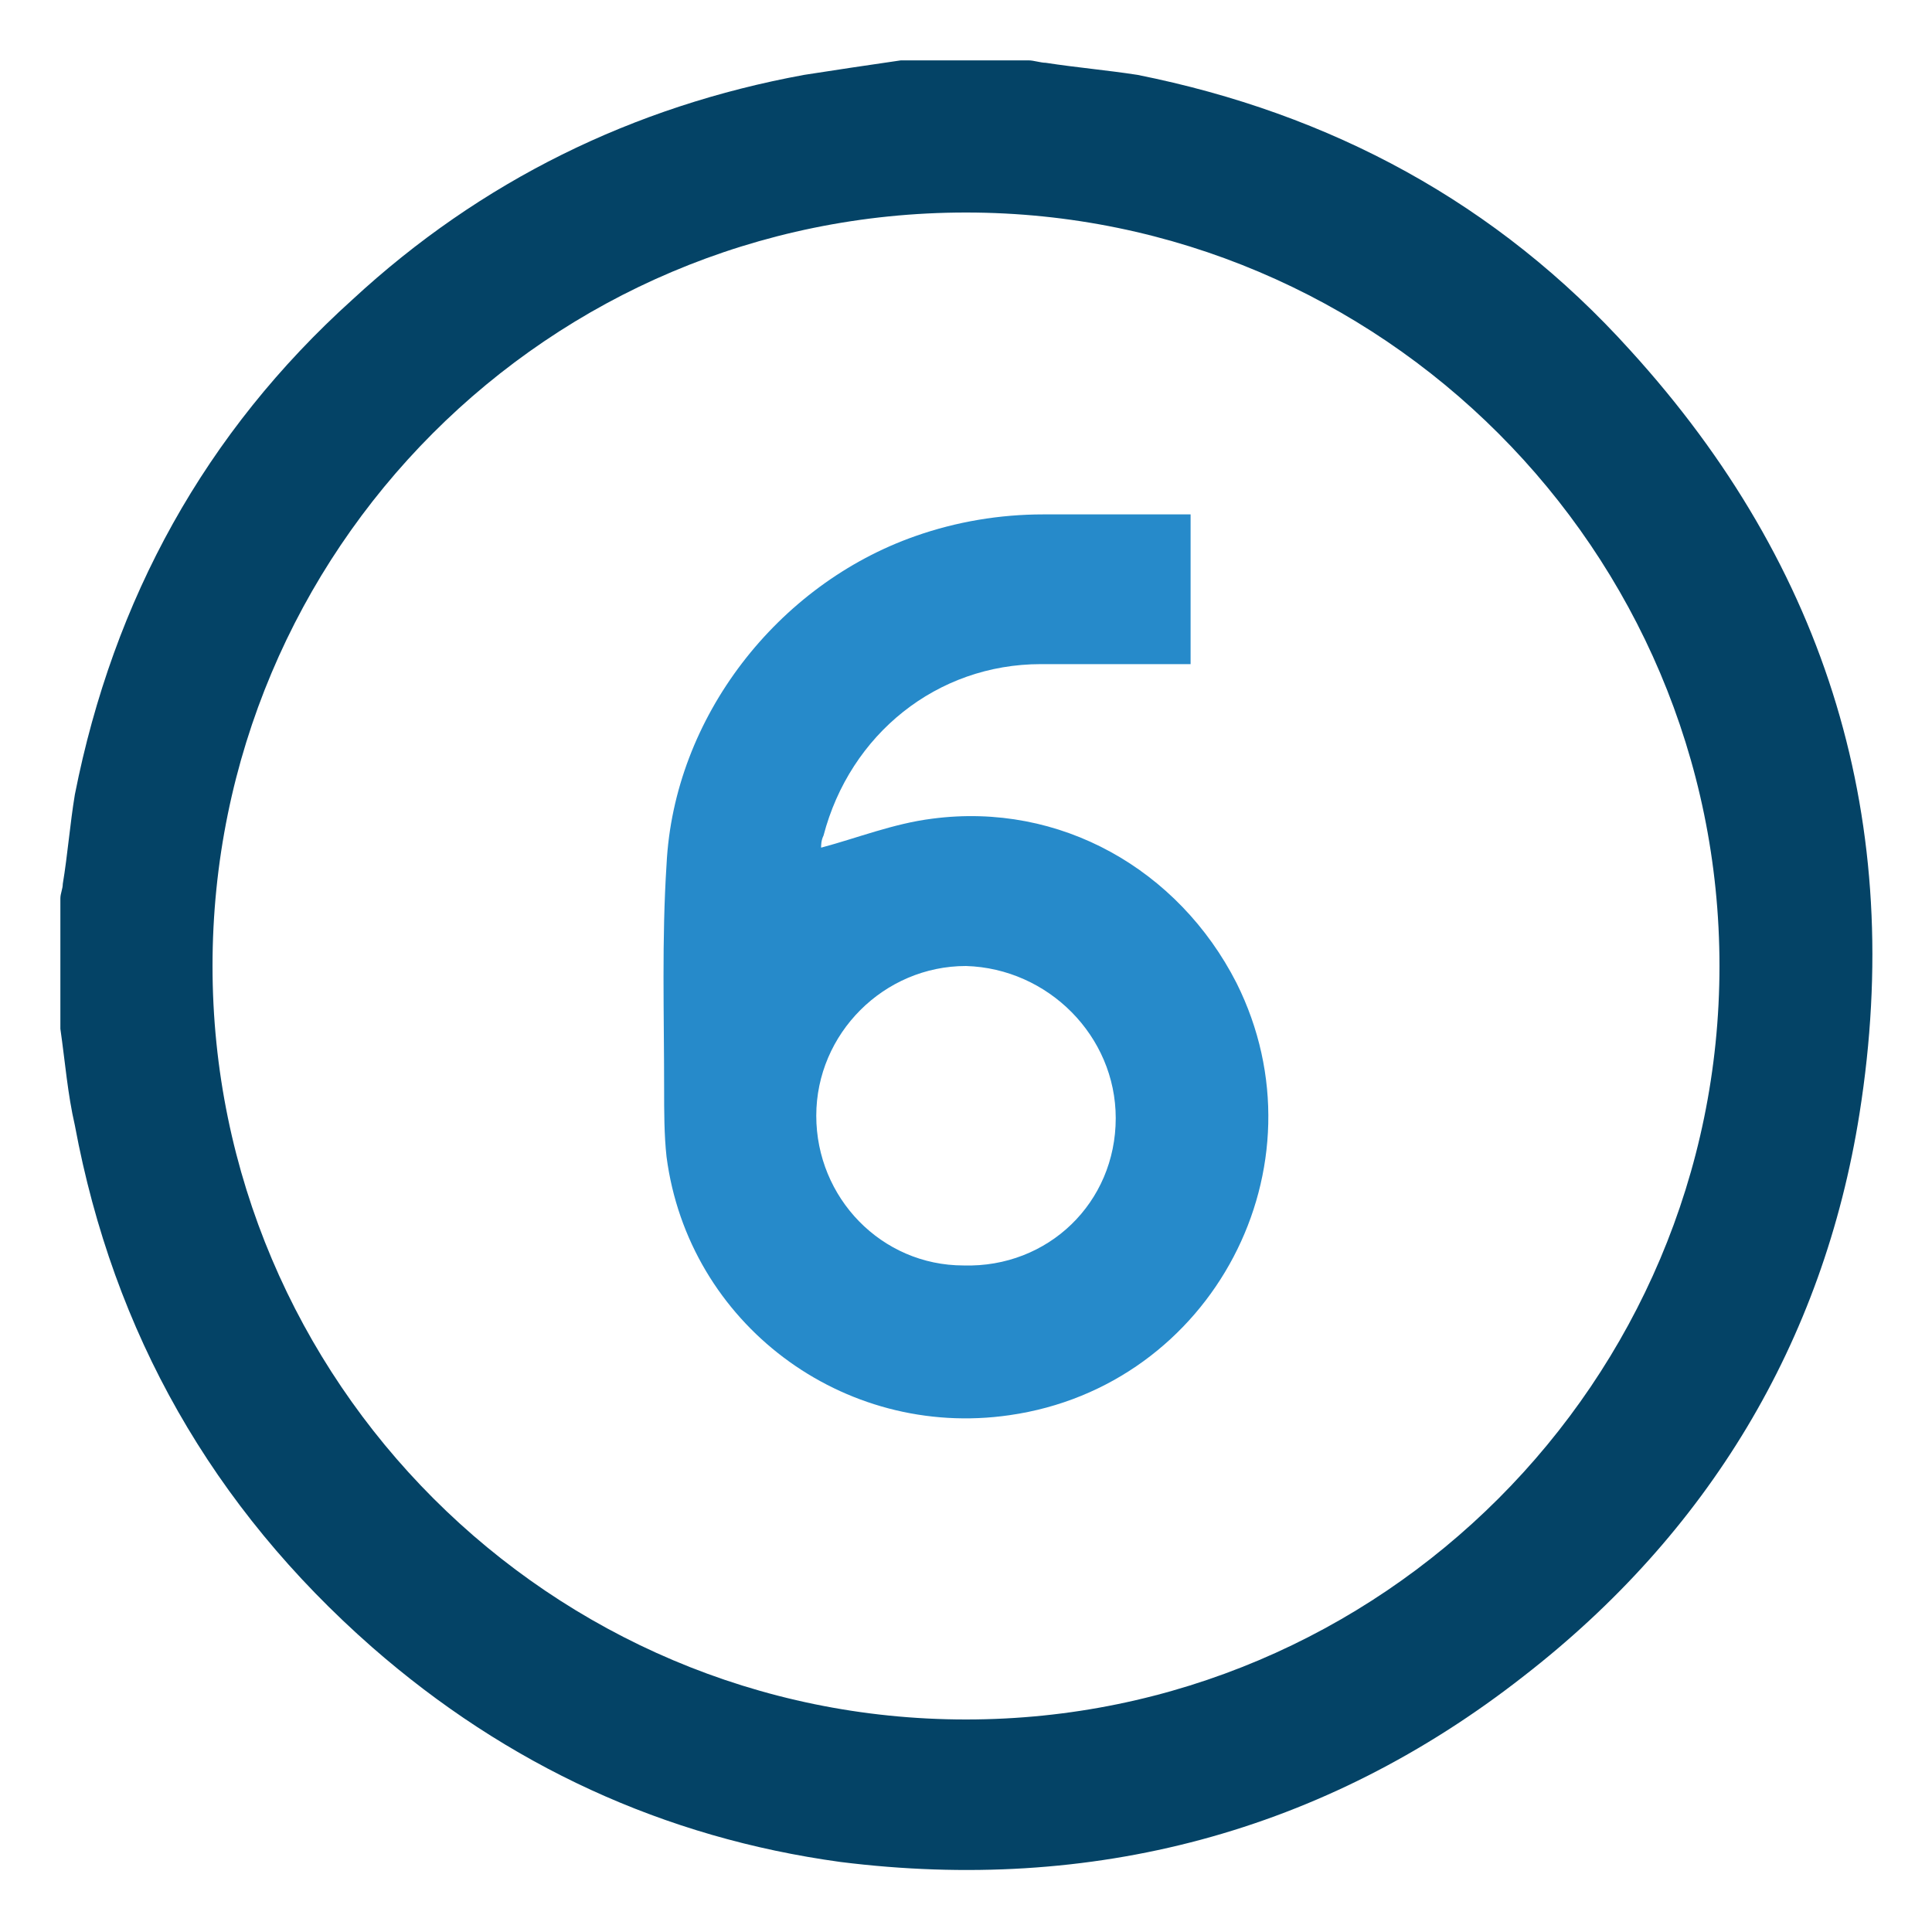
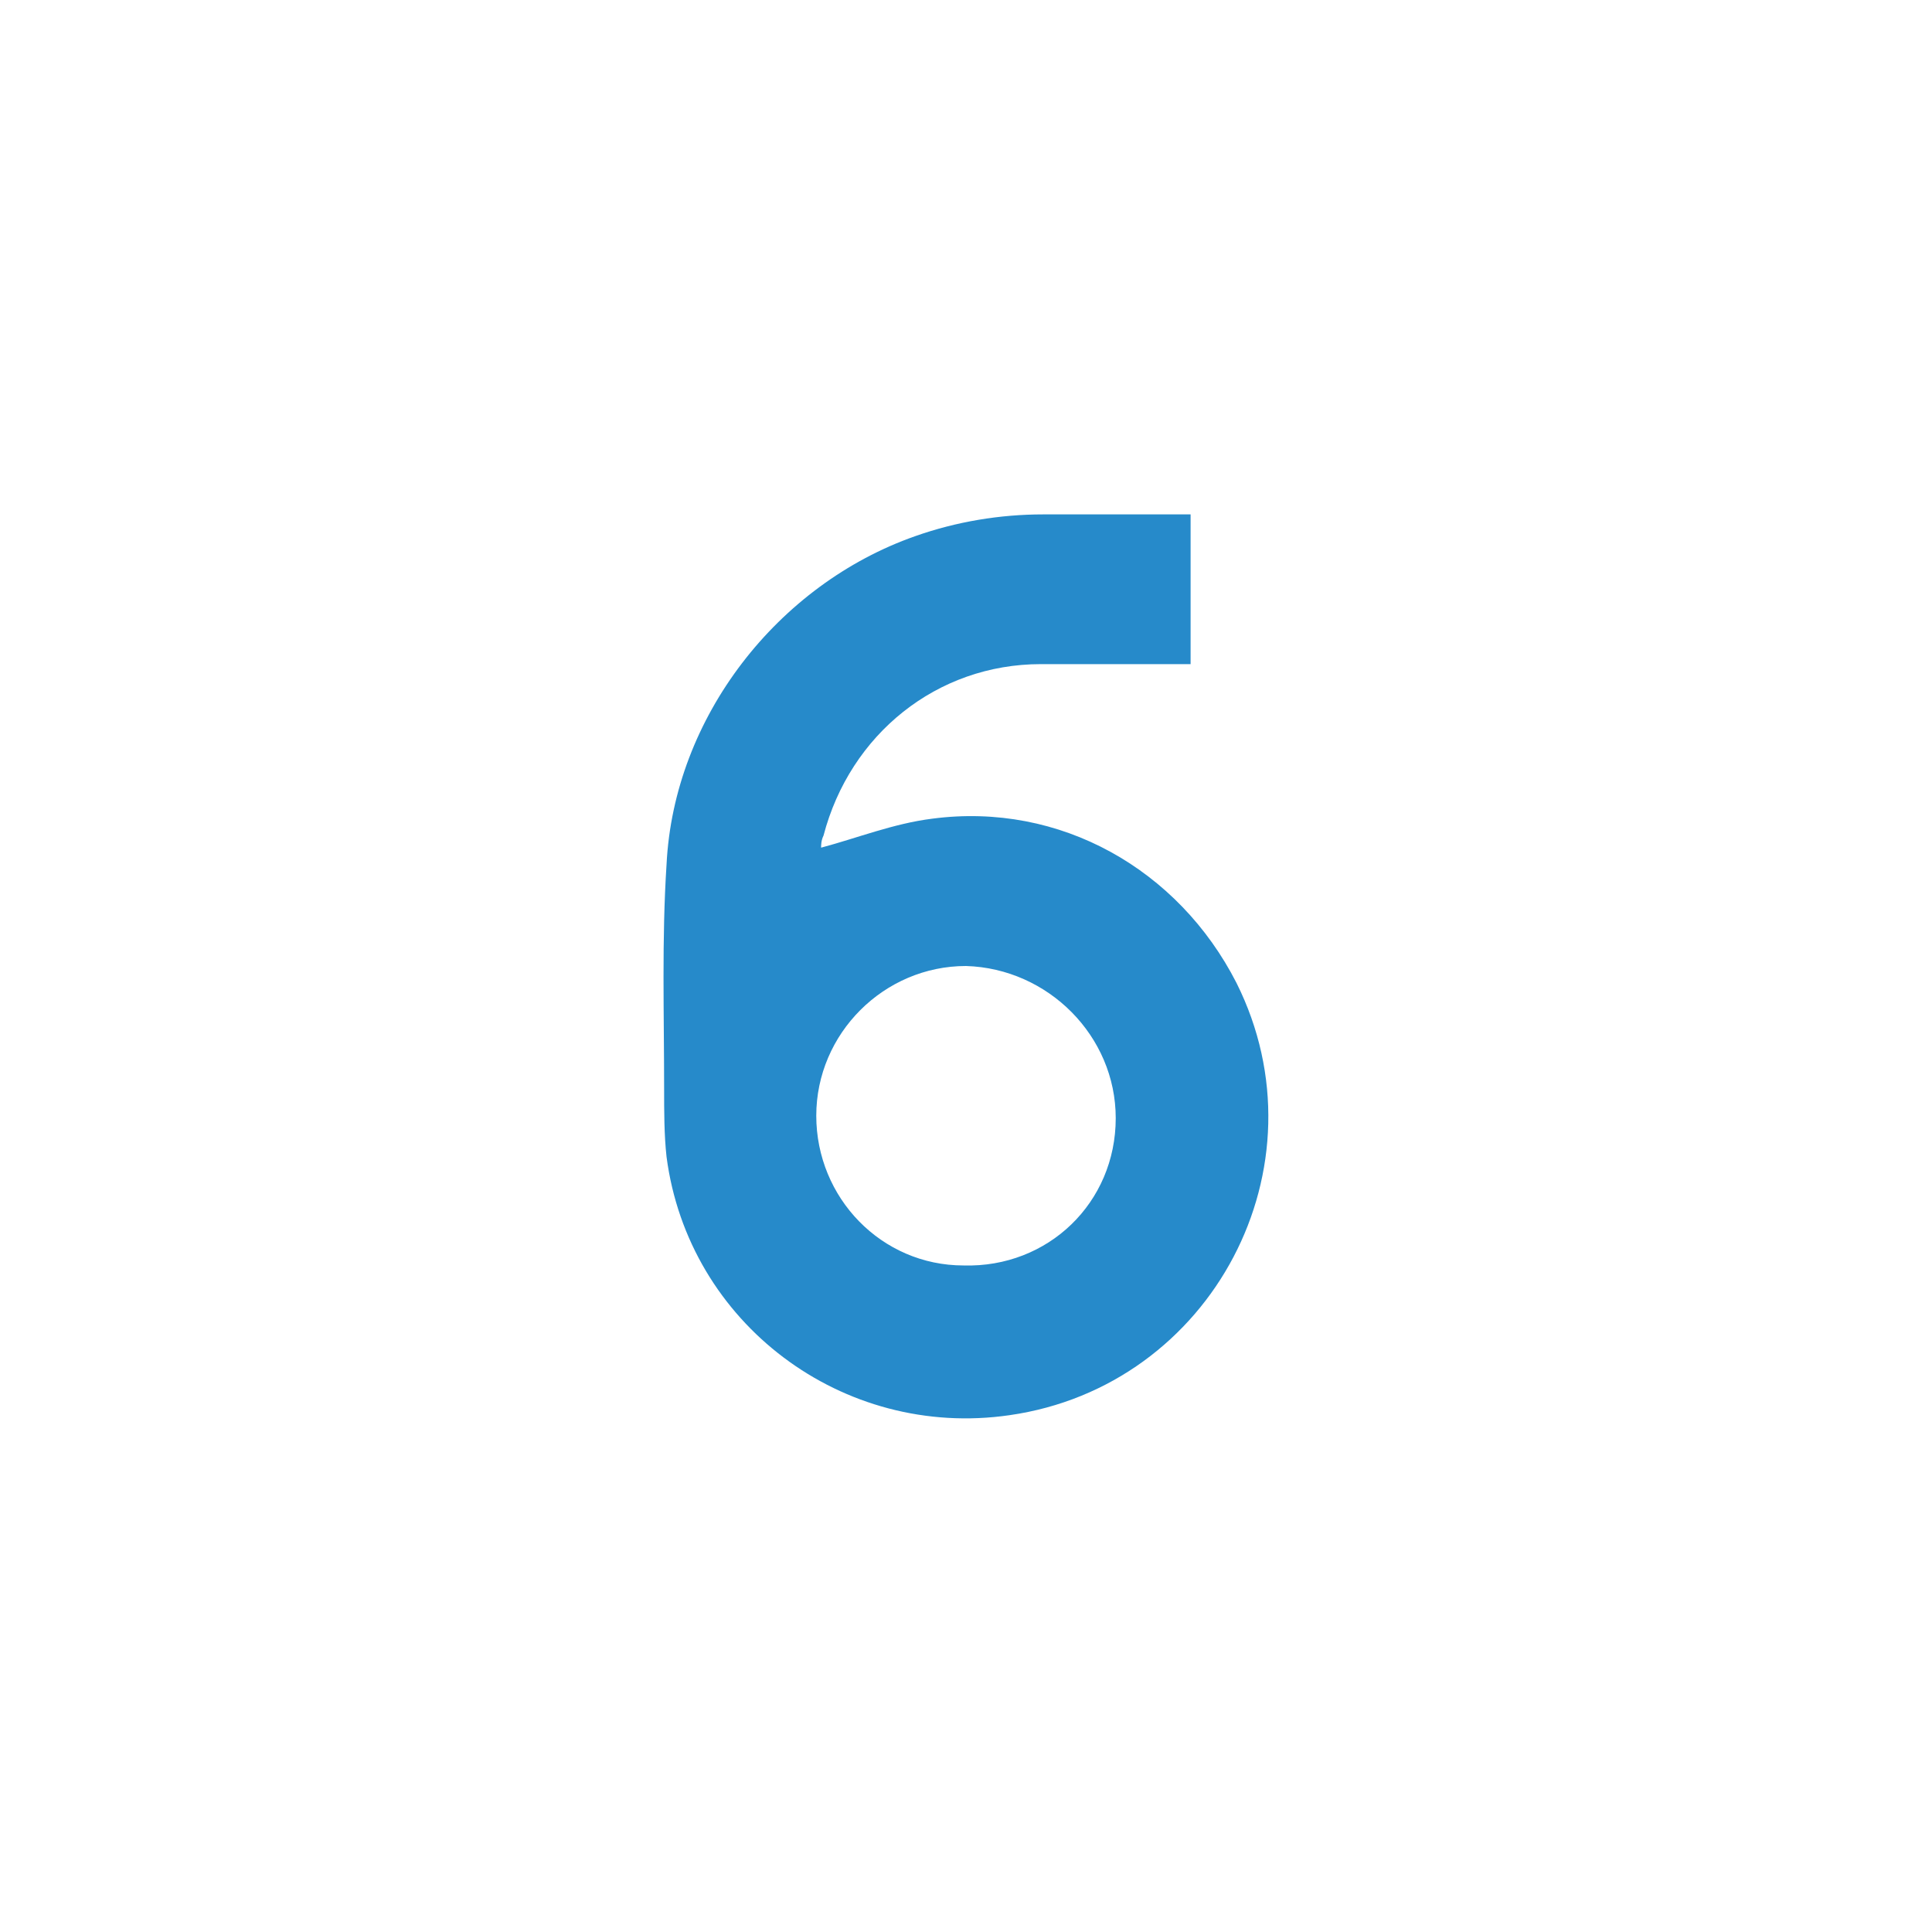
<svg xmlns="http://www.w3.org/2000/svg" version="1.1" id="Layer_1" x="0px" y="0px" viewBox="0 0 80 80" style="enable-background:new 0 0 80 80;" xml:space="preserve">
  <style type="text/css">
	.st0{fill:#044366;}
	.st1{fill:#268ACA;}
</style>
  <g>
    <g>
-       <path class="st0" d="M2.5,42.6c0-1.8,0-3.6,0-5.4c0-0.2,0.1-0.4,0.1-0.6c0.2-1.2,0.3-2.5,0.5-3.7c1.6-8.1,5.4-15,11.5-20.5    c5.3-4.9,11.6-8,18.7-9.3c1.3-0.2,2.6-0.4,4-0.6c1.8,0,3.5,0,5.3,0c0.2,0,0.5,0.1,0.7,0.1c1.3,0.2,2.5,0.3,3.8,0.5    c8,1.6,14.9,5.3,20.4,11.4c8.2,9,11.4,19.6,9.5,31.6c-1.5,9.5-6.3,17.4-13.9,23.3c-8.3,6.5-17.9,9-28.3,7.7    c-7.3-1-13.8-4-19.4-8.9c-6.6-5.8-10.7-13-12.3-21.6C2.8,45.3,2.7,44,2.5,42.6z M71.2,40c0-17.2-14-31.2-31.2-31.2    C22.7,8.8,8.8,22.8,8.8,40c0,17.2,14,31.2,31.2,31.2C57.2,71.2,71.2,57.2,71.2,40z" />
-     </g>
+       </g>
    <path class="st1" d="M49.3,27.5c-2.1,0-4.2,0-6.2,0c-4.3,0-7.9,2.9-9,7.1C34,34.8,34,35,34,35.1c1.5-0.4,3-1,4.6-1.2   c5.3-0.7,10.2,2.1,12.6,6.8c3.8,7.6-1,16.7-9.4,17.9c-6.9,1-13.3-3.8-14.2-10.7c-0.1-0.9-0.1-1.9-0.1-2.8c0-3.1-0.1-6.2,0.1-9.3   c0.3-6.1,4.6-11.6,10.3-13.6c1.7-0.6,3.5-0.9,5.3-0.9c2,0,4,0,6.1,0C49.3,23.3,49.3,25.4,49.3,27.5z M46.2,46.3   c0-3.4-2.8-6.2-6.2-6.3c-3.4,0-6.2,2.8-6.2,6.2c0,3.4,2.7,6.2,6.1,6.2C43.4,52.5,46.2,49.8,46.2,46.3z" />
  </g>
</svg>